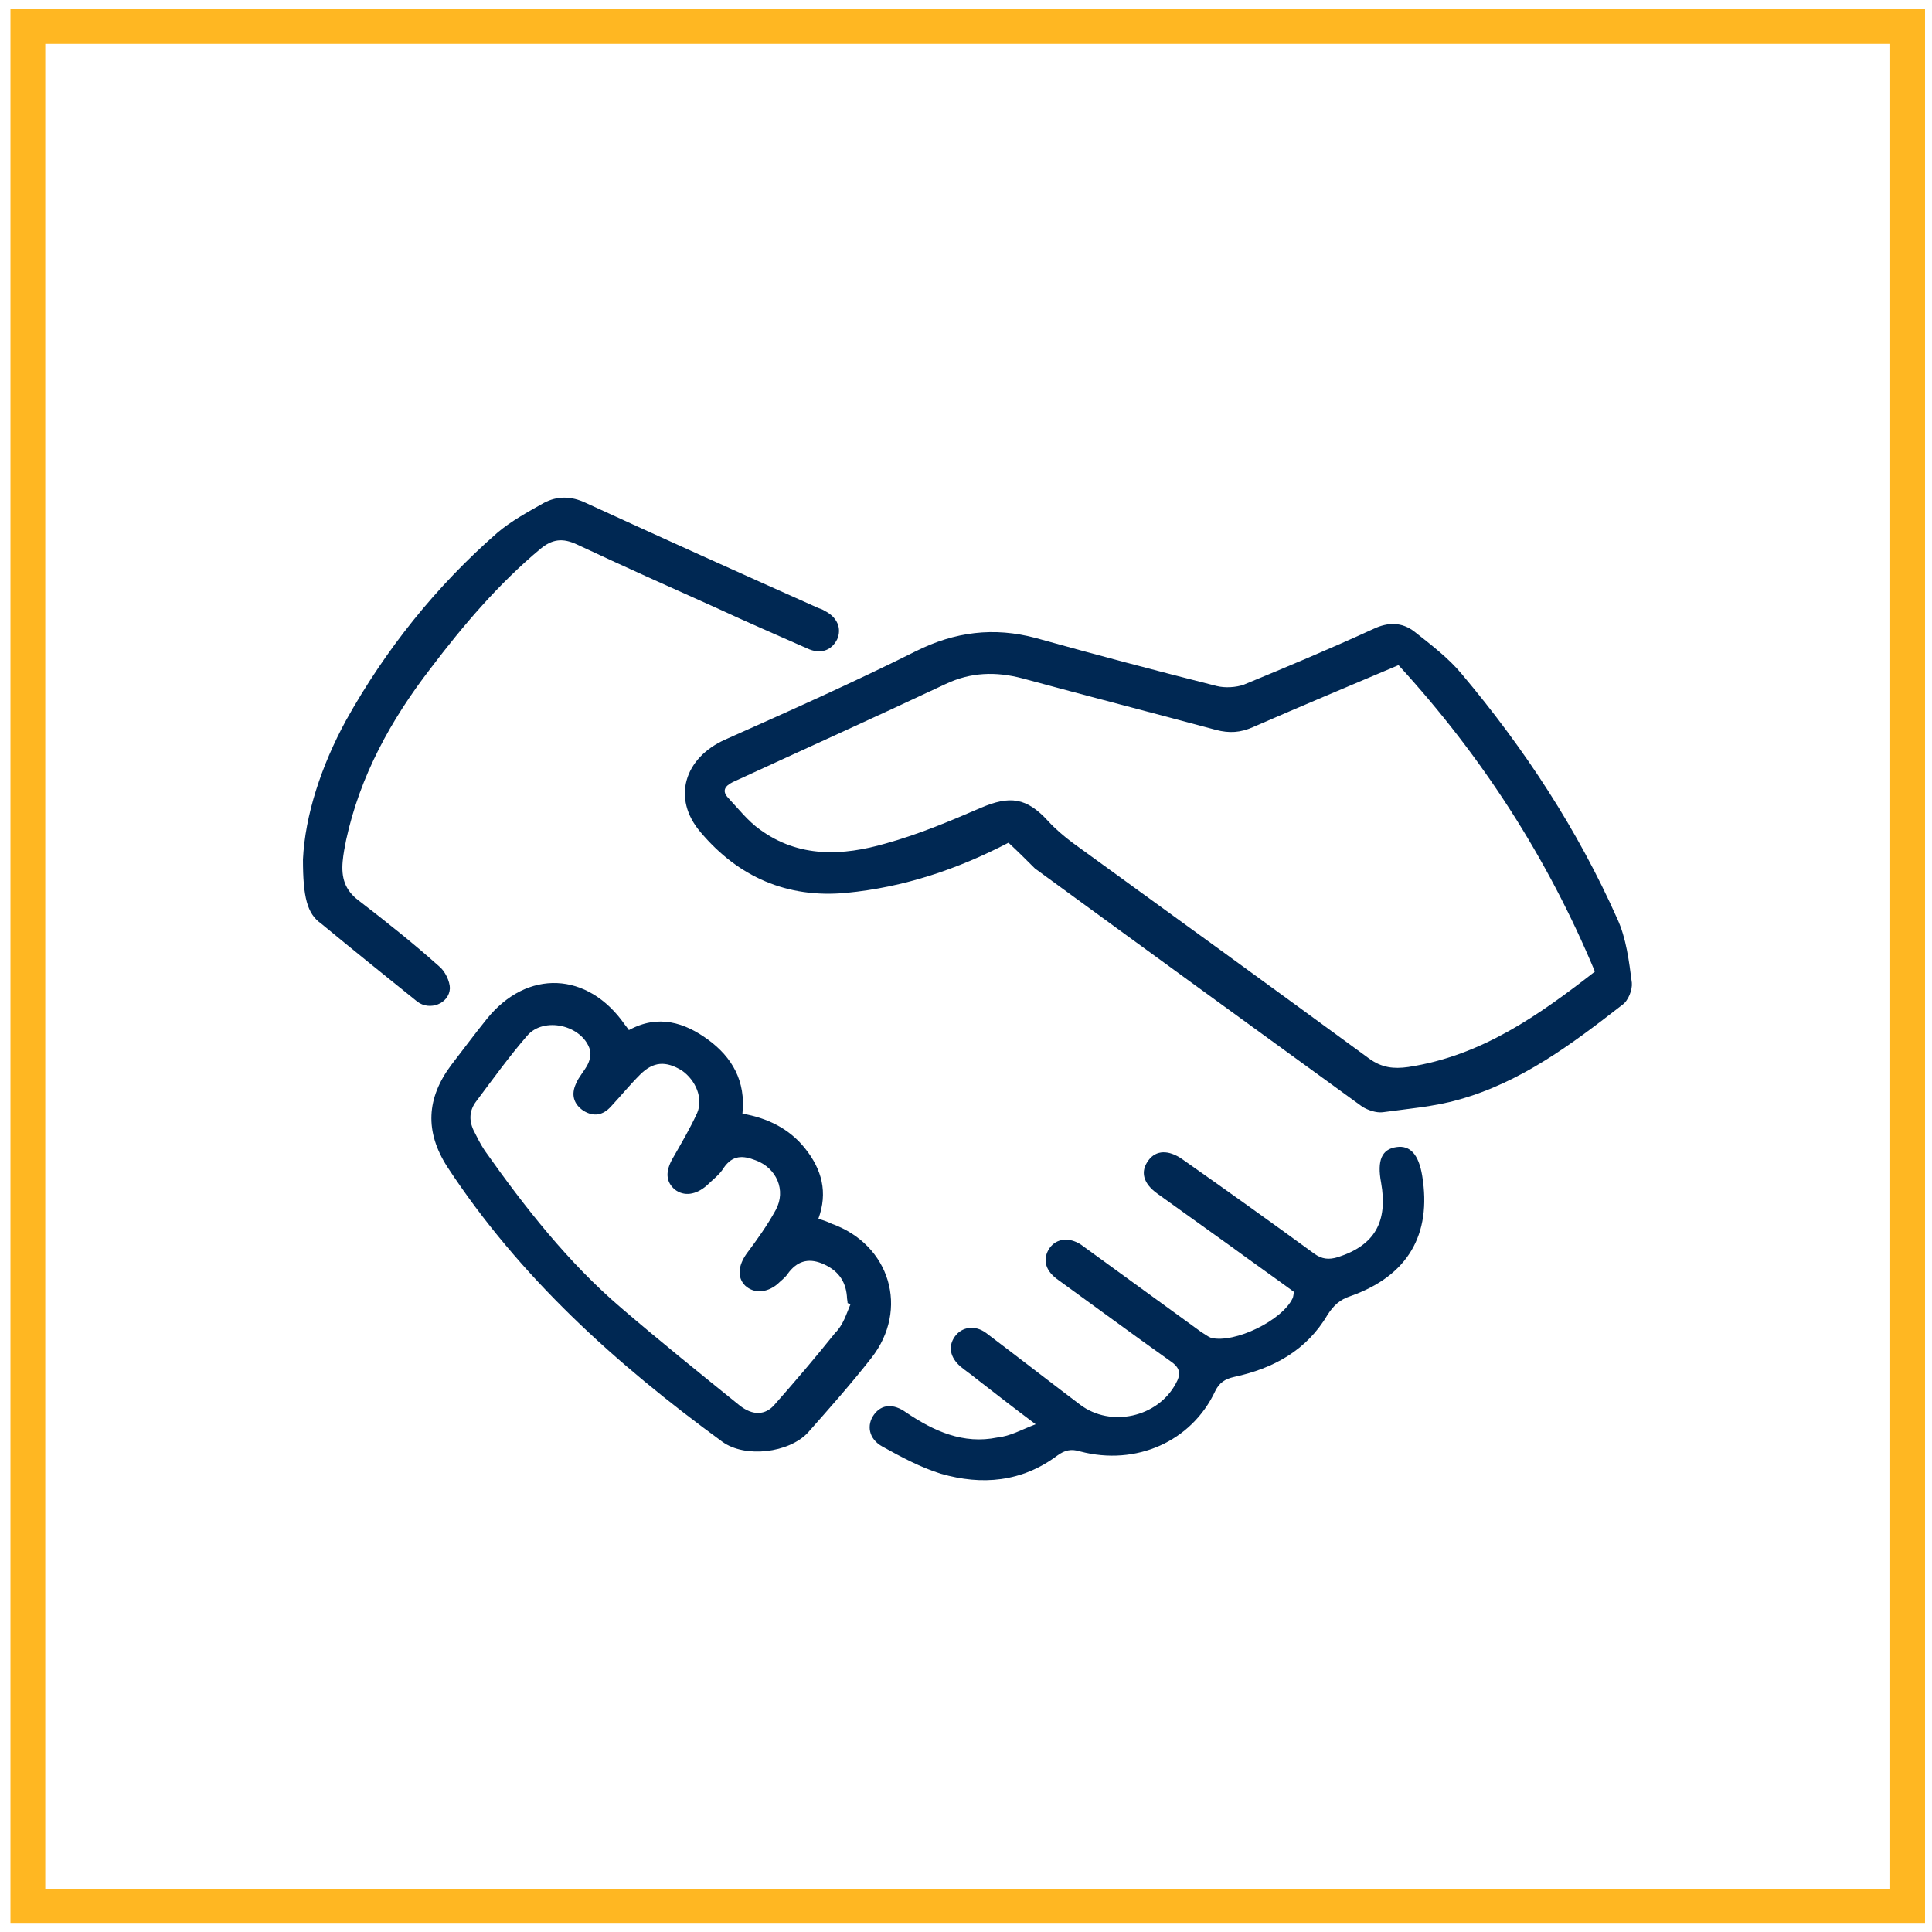
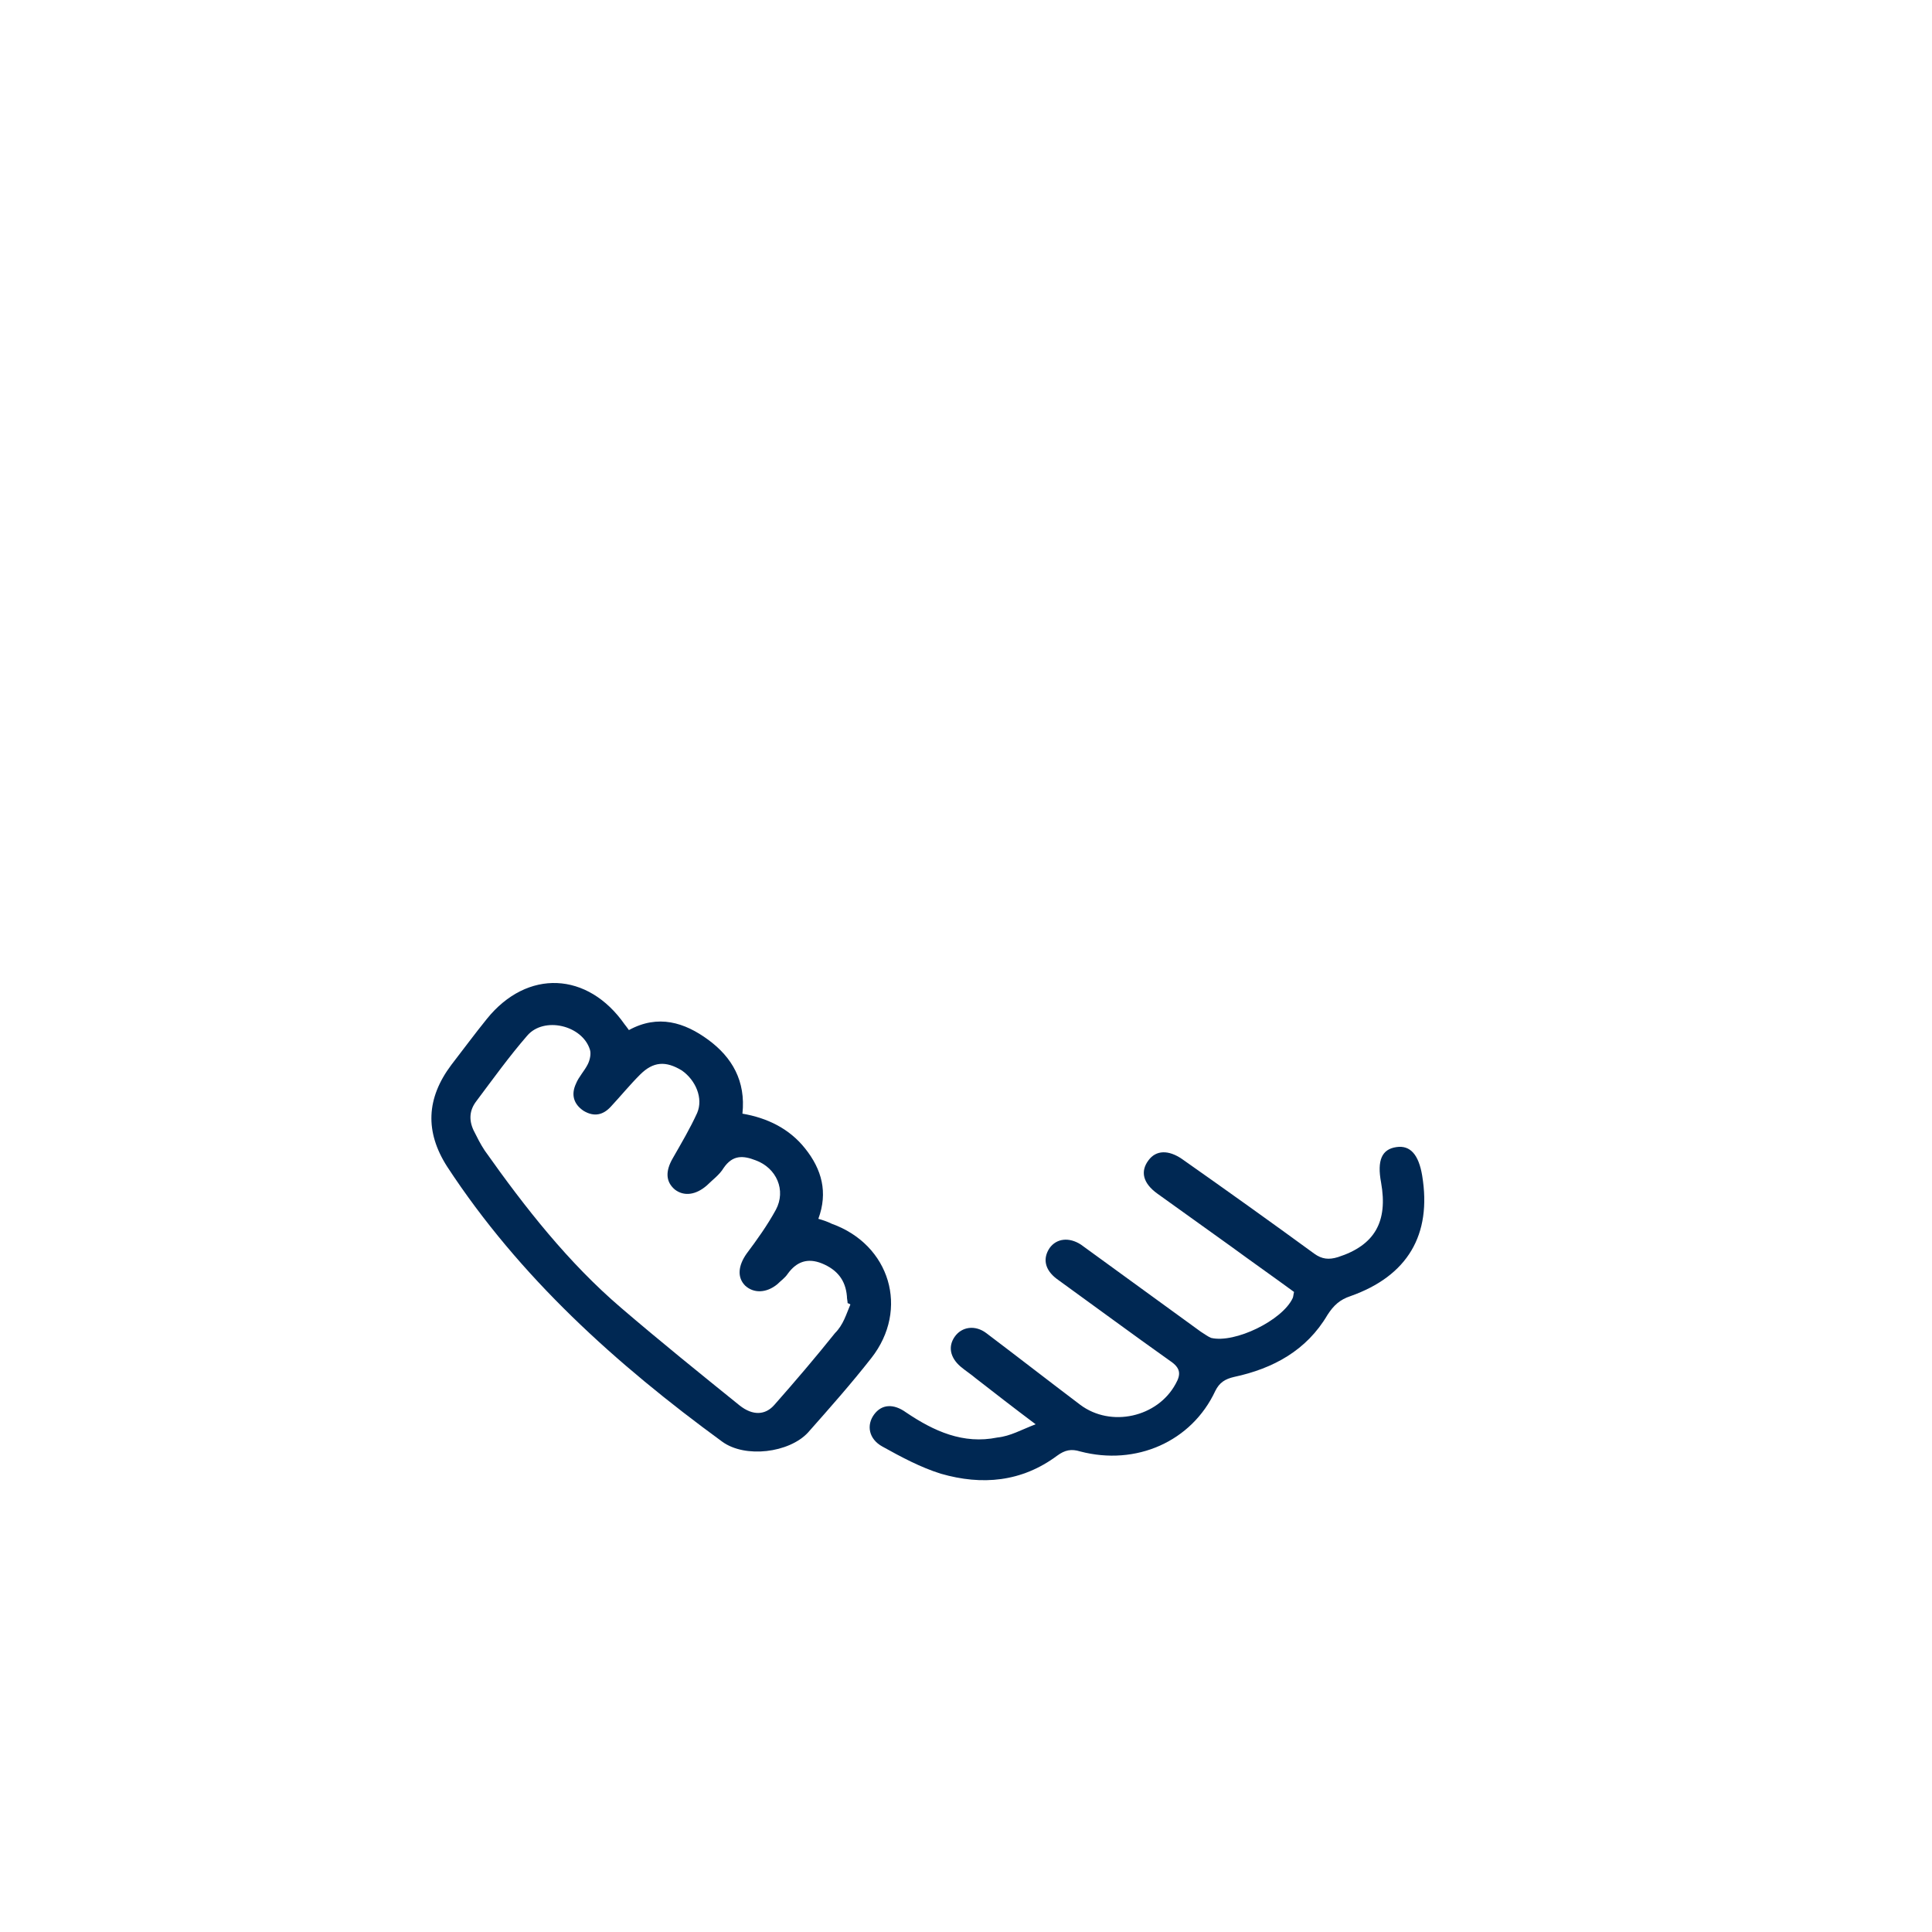
<svg xmlns="http://www.w3.org/2000/svg" id="Calque_1" x="0px" y="0px" viewBox="0 0 277.4 277.4" style="enable-background:new 0 0 277.4 277.4;" xml:space="preserve">
  <style type="text/css"> .st0{fill:none;stroke:#FFB722;stroke-width:5;stroke-miterlimit:10;} .st1{display:none;} .st2{display:inline;fill:#002853;} .st3{fill:#002853;} </style>
-   <rect x="4" y="3.8" class="st0" width="269.9" height="269.9" />
  <g class="st1">
-     <path class="st2" d="M156.7,128.3c0.1,8.2,0.1,16.4-3.6,24c-0.2,0.4-0.3,1-0.7,1.3c-4.2,4-2,8.6-1.1,13c0.1,0.6,1.2,1.2,1.9,1.5 c4.6,1.8,9.2,3.5,13.8,5.1c5.3,1.8,8,5.7,8.4,11c0.4,4.9,0.3,9.8,0.3,14.7c0,1.4-0.4,2.6-2,2.7c-1.8,0-2.1-1.3-2.1-2.8 c0-4,0-8.1-0.1-12.1c-0.1-4.9-1.6-8.3-7-10c-4.2-1.3-8.3-3-12.5-4.6c-1.3-0.5-2-0.3-2.8,0.8c-0.9,1.3-1.9,2.5-2.9,3.8 c-5.4,6.9-14,6.9-19.4,0c-1.3-1.7-2.4-4.3-4.1-4.7c-1.8-0.5-4.1,1.1-6.2,1.8c-2.9,1-5.8,2.2-8.7,3.2c-3.7,1.2-5.7,3.8-5.9,7.5 c-0.3,4-0.2,8.1-0.3,12.1c0,0.8,0,1.6,0,2.4c0,1.4-0.4,2.6-2.1,2.6c-1.6,0-2.1-1.3-2.1-2.7c0-2.7-0.1-5.4,0.1-8.1 c0.1-3,0.2-6,0.7-9c0.8-4.3,3.5-7.1,7.7-8.6c4.6-1.6,9.2-3.4,13.8-5.1c1.4-0.5,2-1.2,2.5-2.7c1.3-4.4,1.1-8.1-1.9-12 c-3.6-4.7-4-10.7-4.4-16.5c-0.1-1.3-0.2-2.7-0.1-4c0.1-2.6-0.4-4.8-2.2-7.1c-3.4-4.7-3.8-10.1-1.5-15.6c0.7-1.8,1.9-2.5,4-1.7 c4.2,1.6,8.6,1.1,12.9,0.2c5-1,10-2.5,15.2-1.8c6.3,0.8,13.9,8.5,12.7,16C156.7,124.6,156.8,126.4,156.7,128.3z M120.3,129.1 c0,3-0.1,5.7,0,8.5c0.5,7.4,2.4,14.2,8.1,19.4c5.2,4.8,11.4,4.6,16.4-0.5c7.6-7.7,7.6-17.4,7.8-27.4 C141.8,129.1,131.2,129.1,120.3,129.1z M152.5,124.6c0.8-3.8,0.5-5.6-1.1-8c-3.7-5.6-9.1-6.2-15.1-5.2c-5.2,0.8-10.4,1.6-15.7,2.1 c-1.6,0.2-3.2-0.3-4.9-0.5c-1.1,3.5-0.6,6.6,0.9,9.6c0.7,1.4,1.7,2.1,3.3,2c6.6-0.1,13.3,0,19.9,0 C144.1,124.6,148.2,124.6,152.5,124.6z M127.6,161.8c-2.3,5.5-0.6,10.5,4.7,14.4c2.7,2,6.7,1.8,9.3-0.4c5.3-4.7,6.6-9.1,4-14.2 C139.6,165.6,133.6,165.6,127.6,161.8z" />
+     <path class="st2" d="M156.7,128.3c0.1,8.2,0.1,16.4-3.6,24c-0.2,0.4-0.3,1-0.7,1.3c-4.2,4-2,8.6-1.1,13c0.1,0.6,1.2,1.2,1.9,1.5 c4.6,1.8,9.2,3.5,13.8,5.1c5.3,1.8,8,5.7,8.4,11c0.4,4.9,0.3,9.8,0.3,14.7c0,1.4-0.4,2.6-2,2.7c0-4,0-8.1-0.1-12.1c-0.1-4.9-1.6-8.3-7-10c-4.2-1.3-8.3-3-12.5-4.6c-1.3-0.5-2-0.3-2.8,0.8c-0.9,1.3-1.9,2.5-2.9,3.8 c-5.4,6.9-14,6.9-19.4,0c-1.3-1.7-2.4-4.3-4.1-4.7c-1.8-0.5-4.1,1.1-6.2,1.8c-2.9,1-5.8,2.2-8.7,3.2c-3.7,1.2-5.7,3.8-5.9,7.5 c-0.3,4-0.2,8.1-0.3,12.1c0,0.8,0,1.6,0,2.4c0,1.4-0.4,2.6-2.1,2.6c-1.6,0-2.1-1.3-2.1-2.7c0-2.7-0.1-5.4,0.1-8.1 c0.1-3,0.2-6,0.7-9c0.8-4.3,3.5-7.1,7.7-8.6c4.6-1.6,9.2-3.4,13.8-5.1c1.4-0.5,2-1.2,2.5-2.7c1.3-4.4,1.1-8.1-1.9-12 c-3.6-4.7-4-10.7-4.4-16.5c-0.1-1.3-0.2-2.7-0.1-4c0.1-2.6-0.4-4.8-2.2-7.1c-3.4-4.7-3.8-10.1-1.5-15.6c0.7-1.8,1.9-2.5,4-1.7 c4.2,1.6,8.6,1.1,12.9,0.2c5-1,10-2.5,15.2-1.8c6.3,0.8,13.9,8.5,12.7,16C156.7,124.6,156.8,126.4,156.7,128.3z M120.3,129.1 c0,3-0.1,5.7,0,8.5c0.5,7.4,2.4,14.2,8.1,19.4c5.2,4.8,11.4,4.6,16.4-0.5c7.6-7.7,7.6-17.4,7.8-27.4 C141.8,129.1,131.2,129.1,120.3,129.1z M152.5,124.6c0.8-3.8,0.5-5.6-1.1-8c-3.7-5.6-9.1-6.2-15.1-5.2c-5.2,0.8-10.4,1.6-15.7,2.1 c-1.6,0.2-3.2-0.3-4.9-0.5c-1.1,3.5-0.6,6.6,0.9,9.6c0.7,1.4,1.7,2.1,3.3,2c6.6-0.1,13.3,0,19.9,0 C144.1,124.6,148.2,124.6,152.5,124.6z M127.6,161.8c-2.3,5.5-0.6,10.5,4.7,14.4c2.7,2,6.7,1.8,9.3-0.4c5.3-4.7,6.6-9.1,4-14.2 C139.6,165.6,133.6,165.6,127.6,161.8z" />
    <path class="st2" d="M192.9,149.3c-0.1,1.1-0.3,2.1-0.4,3c-0.2,2.2,0.7,3.6,3.1,3.7c1.7,0.1,3.4,0.5,5.2,0.8c3.8,0.5,5.6,3,6.5,6.4 c0.2,0.8-0.7,1.8-1.1,2.7c-0.9-0.4-2.4-0.7-2.6-1.3c-0.9-2.9-2.9-3.9-5.7-4c-1.1,0-2.2-0.3-3.3-0.5c-4.5-0.8-5.2-1.5-6.2-5.9 c-0.1-0.4-0.2-0.7-0.2-0.8c-2.7,0-5.2,0-7.8,0c-0.1,0.3-0.2,0.8-0.3,1.3c-0.7,3.5-1.9,4.6-5.4,5.2c-1.1,0.2-2.2,0.4-3.3,0.5 c-3,0.2-5.6,1-6.5,4.4c-0.2,0.5-1.7,1.1-2.5,0.9c-0.6-0.1-1.2-1.4-1.2-2.2c0.1-2.8,2.9-6,5.7-6.6c2.1-0.4,4.2-0.8,6.3-1 c1.9-0.2,2.8-1,2.8-3c0.1-4.1-0.1-4.4-4.3-4c-1.7,0.2-3.3,0.3-5,0.3c-2,0-2.6-0.9-2.3-2.9c0.6-4.7,1-9.4,1.5-14.1 c0.3-2.7,0.5-5.5,1.3-8.2c2.5-8.7,11.6-13.2,21.2-10.7c7.7,2,10.9,7.7,12.1,14.8c0.7,4.2,0.9,8.5,1.5,12.7c0.2,1.6,0.6,3.3,1,4.9 c0.6,2.5,0,3.4-2.6,3.4C198,149.3,195.6,149.3,192.9,149.3z M198.2,145c-0.2-1.5-0.3-2.7-0.4-4c-0.5-4.6-0.8-9.3-1.7-13.9 c-1.3-6.7-6.2-10.4-12.4-10.2c-6.9,0.2-11.8,4.1-12.8,10.8c-0.8,5.6-1,11.3-1.5,17.3c1.7-0.2,3.2-0.3,4.7-0.4 c-0.1-0.7-0.2-1.1-0.2-1.6c-0.8-6.3-0.6-12.4,3.4-17.7c1.4-1.9,2.3-2,4.1-0.5c3.4,2.9,6.7,5.9,10.2,8.5c2.8,2.1,3.6,4.6,3.2,7.8 c-0.2,1.3-0.2,2.6-0.3,4C195.8,145,196.9,145,198.2,145z M179.4,129.1c-2.5,5.5-2.3,10.9-0.7,16.2c0.9,2.8,4.4,4.6,6.8,4 c3.7-1,6.7-8,4.9-11.4c-0.2-0.4-0.6-0.7-1-1C186.1,134.3,182.9,131.8,179.4,129.1z" />
    <path class="st2" d="M94.8,148.5c-3.7,0-7.1,0-11,0c-1.1,4.6-5.2,6.7-9.8,8.2c-2.8,0.9-4.3,2.7-4.4,5.7c0,1.5-0.6,2.7-2.4,2.5 c-1.7-0.2-1.8-1.5-1.7-2.9c0.2-4.1,1.9-7.3,6-8.8c1.6-0.6,3.2-1.3,4.8-2c3.4-1.6,4.6-5.4,3-8.7c-3.2-6.3-4.4-12.9-2.8-19.8 c1.6-6.9,7.2-10.7,14.3-10.1c6.3,0.5,11.2,5.6,11.8,12.3c0.7,6.6-0.5,12.8-3.7,18.5c-1.3,2.3,0.4,6.4,3.2,7.7 c1.9,0.9,3.8,1.6,5.7,2.4c3.6,1.6,6,5.7,5.3,9.4c-0.1,0.7-1.1,1.9-1.7,1.8c-0.8,0-1.7-0.8-2.2-1.5c-0.4-0.5-0.3-1.4-0.4-2.1 c-0.3-2-1.2-3.4-3.2-4c-0.8-0.2-1.5-0.6-2.2-0.9C97.8,154,97.2,153.5,94.8,148.5z M80.4,130.8c-0.2,0.2-0.4,0.5-0.6,0.7 c1.1,3.1,1.8,6.4,3.3,9.2c3,5.5,9.7,5.5,12.4-0.1c1.7-3.5,2.2-7.7,3.1-11.6c0.2-1-0.1-2.1-0.3-3.5 C92.3,128.2,87.4,132.9,80.4,130.8z M97.1,121.3c-1.7-3.4-5.7-5.2-9.7-4.3c-4,0.8-7,4.2-7.1,8.2c0,0.6,1.1,1.7,1.5,1.7 c2.5-0.3,5.2-0.5,7.5-1.4C92.1,124.4,94.5,122.7,97.1,121.3z" />
    <path class="st2" d="M44.7,130.4c1-8.8,2.8-16.8,6-24.3c14-32.8,38.8-51.9,74-57.5c0.4-0.1,0.9-0.2,1.2-0.1 c0.9,0.5,1.7,1.2,2.6,1.8c-0.7,0.8-1.3,2-2.2,2.2c-4.1,1-8.3,1.3-12.3,2.5c-35.3,10.6-56.7,33.9-64.2,70c-0.4,1.7-0.4,3.5-0.9,5.1 c-0.3,0.8-1.5,1.8-2.2,1.8C45.9,131.9,45.1,130.8,44.7,130.4z" />
    <path class="st2" d="M228,130.4c-1-8.8-2.8-16.8-6-24.3c-14-32.8-38.8-51.9-74-57.5c-0.4-0.1-0.9-0.2-1.2-0.1 c-0.9,0.5-1.7,1.2-2.6,1.8c0.7,0.8,1.3,2,2.2,2.2c4.1,1,8.3,1.3,12.3,2.5c35.3,10.6,56.7,33.9,64.2,70c0.4,1.7,0.4,3.5,0.9,5.1 c0.3,0.8,1.5,1.8,2.2,1.8C226.8,131.9,227.5,130.8,228,130.4z" />
    <path class="st2" d="M126.5,231.7c-11.2-1.3-21.2-4-30.5-8.8c-28.4-14.5-45.2-37.6-50.7-69c-0.2-0.9-0.2-1.9-0.3-2.8 c-0.3-1.5,0-2.8,1.7-3.1c1.6-0.2,2.1,0.9,2.4,2.3c1.2,5.5,1.8,11.2,3.7,16.4c12.2,34.7,36.6,54.9,72.9,60.6 c1.5,0.2,3.1,0.5,2.8,2.4C128.2,230.6,126.9,231.3,126.5,231.7z" />
    <path class="st2" d="M146.6,232.1c-0.7-0.8-1.9-1.5-2.1-2.4c-0.3-1.8,1.3-2.1,2.7-2.3c10.7-1.3,20.9-4.3,30.4-9.5 c26.1-14.5,41.6-36.4,46.1-66c0.1-0.5,0.2-1.1,0.3-1.6c0.2-1.5,0.8-2.5,2.4-2.2c1.5,0.3,1.8,1.5,1.7,2.9c-1.1,9-3.2,17.8-7.1,26 c-14.4,30.8-38.4,49-71.9,54.5c-0.6,0.1-1.3,0.1-1.9,0.2C146.9,231.7,146.7,231.9,146.6,232.1z" />
    <path class="st2" d="M51.6,142.1c-4.2,0-8.4,0-12.6,0c-1.5,0-2.8-0.3-2.8-2.1c0-1.7,1.3-2.1,2.8-2.1c8.5,0,16.9,0,25.4,0 c1.6,0,3,0.3,2.9,2.2c-0.1,1.8-1.5,2-2.9,2C60.1,142.1,55.8,142.1,51.6,142.1C51.6,142.1,51.6,142.1,51.6,142.1z" />
    <path class="st2" d="M220.9,142.1c-4.2,0-8.4,0-12.6,0c-1.5,0-2.8-0.3-2.8-2.1c0-1.8,1.4-2.1,2.9-2.1c8.5,0,16.9,0,25.4,0 c1.5,0,2.9,0.3,2.9,2c0.1,1.9-1.4,2.2-3,2.2C229.4,142.1,225.2,142.1,220.9,142.1z" />
    <path class="st2" d="M138.5,55.5c0,3.6,0,7.3,0,10.9c0,0.5,0,1,0,1.4c0,1.5-0.1,3.1-2,3.1c-2,0.1-2.1-1.5-2.1-3c0-1.8,0-3.6,0-5.5 c0-6,0-12,0-18.1c0-0.5,0-1,0-1.4c0.1-1.4,0-3.1,2-3.1c2.2,0,2.1,1.7,2.1,3.2C138.5,47.2,138.5,51.3,138.5,55.5 C138.5,55.5,138.5,55.5,138.5,55.5z" />
    <path class="st2" d="M134.3,224.7c0-4.1,0-8.2,0-12.3c0-1.4-0.1-3.1,2-3.1c2-0.1,2.2,1.5,2.2,3c0,8.4,0,16.8,0,25.2 c0,1.4-0.2,2.9-2,2.9c-2,0-2.2-1.5-2.2-3C134.3,233.1,134.3,228.9,134.3,224.7C134.3,224.7,134.3,224.7,134.3,224.7z" />
    <path class="st2" d="M181.5,101.3c2.3-3.2,4.5-6.3,6.7-9.4c0.4-0.6,0.8-1.2,1.2-1.7c0.9-1.3,2-2,3.4-1c1.3,1,0.9,2.2,0.1,3.3 c-2.1,3-4.2,5.9-6.3,8.9c-4.4,6.2-3.4,5.9-9.7,1.9c-0.9-0.5-1.9-1-2.5-1.8c-0.5-0.7-0.7-2.1-0.4-2.6c0.4-0.6,1.9-0.9,2.6-0.6 C178.3,99.1,179.8,100.3,181.5,101.3z" />
    <path class="st2" d="M130.8,88.7c2.4-3.4,4.6-6.4,6.8-9.5c0.4-0.6,0.8-1.2,1.3-1.7c0.9-1.1,2-1.9,3.1-0.8c0.6,0.6,0.7,2.3,0.2,3 c-2.9,4.4-5.9,8.6-9.1,12.8c-0.5,0.6-2.3,1-3,0.6c-2.2-1.1-4.3-2.4-6.2-3.9c-0.6-0.5-0.6-1.8-0.9-2.8c1-0.2,2.2-0.8,3.1-0.5 C127.6,86.5,129,87.7,130.8,88.7z" />
    <path class="st2" d="M94.3,102.6l-5.1-4.1l3.2-4.3c0.5-0.6,0.3-1.5-0.3-2c-0.6-0.5-1.5-0.3-2,0.3L87,96.7l-5-4 c-0.6-0.5-1.5-0.4-2,0.2c-0.5,0.6-0.4,1.5,0.2,2l5,4.1l-4,5.4c-0.5,0.6-0.3,1.5,0.3,2c0.3,0.2,0.5,0.3,0.8,0.3 c0.4,0,0.9-0.2,1.2-0.6l3.9-5.3l5,4c0.3,0.2,0.6,0.3,0.9,0.3c0.4,0,0.8-0.2,1.1-0.5C95,104,94.9,103.1,94.3,102.6z" />
  </g>
  <g>
-     <path class="st3" d="M144.8,121c-7.3,3.8-15,6.4-23.3,7.2c-8.5,0.8-15.5-2.3-20.9-8.7c-4.2-4.9-2.3-10.7,3.5-13.3 c9.2-4.1,18.4-8.2,27.4-12.7c5.6-2.8,11.2-3.5,17.2-1.9c8.6,2.4,17.3,4.7,26,6.9c1.2,0.3,2.8,0.2,3.9-0.2c6.3-2.6,12.5-5.2,18.6-8 c2.1-1,4.1-1,5.9,0.4c2.4,1.9,4.9,3.8,6.8,6.1c9,10.7,16.6,22.3,22.3,35.1c1.3,2.8,1.7,6.1,2.1,9.2c0.1,1-0.5,2.6-1.4,3.2 c-7.2,5.6-14.5,11.1-23.5,13.6c-3.5,1-7.3,1.3-10.9,1.8c-0.9,0.1-2.1-0.3-2.9-0.8c-15.7-11.4-31.4-22.8-47-34.2 C147.4,123.5,146.2,122.3,144.8,121z M200.8,95.5c-7.1,3-14,5.9-20.9,8.9c-1.8,0.8-3.4,0.9-5.3,0.4c-9.3-2.5-18.6-4.9-27.8-7.4 c-3.8-1-7.4-0.9-11,0.8c-10.2,4.8-20.4,9.4-30.6,14.1c-1.2,0.6-1.5,1.3-0.7,2.2c1.5,1.6,2.9,3.4,4.6,4.6c5.6,4.1,11.9,3.8,18.1,2 c4.7-1.3,9.2-3.2,13.6-5.1c4.2-1.8,6.6-1.5,9.7,1.9c1,1.1,2.3,2.2,3.5,3.1c14.2,10.3,28.4,20.6,42.6,31c1.8,1.3,3.5,1.5,5.6,1.2 c10.5-1.6,18.7-7.4,26.8-13.7C222.2,123.2,212.8,108.6,200.8,95.5z" />
    <path class="st3" d="M90.3,147.9c4.2-2.3,8-1.1,11.4,1.4c3.4,2.5,5.4,5.9,4.9,10.6c3.5,0.6,6.7,2.1,9,5c2.4,3,3.3,6.3,1.9,10.1 c0.7,0.2,1.3,0.4,1.9,0.7c8.4,3,11.2,12.3,5.7,19.3c-2.9,3.7-6,7.2-9.1,10.7c-2.7,2.9-9,3.7-12.3,1.3 c-15.2-11.1-29.1-23.6-39.5-39.5c-3.2-5-3-9.8,0.6-14.6c1.7-2.2,3.4-4.5,5.1-6.6c5.8-7.2,14.5-6.8,19.8,0.8 C89.8,147.2,90,147.5,90.3,147.9z M122.1,187.3c-0.1-0.1-0.2-0.1-0.4-0.2c0-0.3-0.1-0.6-0.1-1c-0.2-2.3-1.4-3.8-3.6-4.7 c-2-0.8-3.6-0.3-4.9,1.5c-0.4,0.6-1,1-1.5,1.5c-1.6,1.3-3.4,1.3-4.6,0.2c-1.2-1.2-1-2.9,0.2-4.6c1.5-2,3-4.1,4.2-6.3 c1.5-2.8,0.1-6-2.9-7.1c-1.8-0.7-3.3-0.8-4.6,1.1c-0.6,1-1.6,1.7-2.4,2.5c-1.6,1.4-3.3,1.6-4.6,0.6c-1.3-1.1-1.4-2.6-0.3-4.5 c1.2-2.1,2.5-4.3,3.5-6.5c0.9-2.1-0.2-4.7-2.2-6.1c-2.3-1.4-4.1-1.3-6,0.6c-1.5,1.5-2.8,3.1-4.2,4.6c-1.1,1.2-2.4,1.5-3.9,0.6 c-1.5-1-1.8-2.4-1.1-3.9c0.4-1,1.2-1.8,1.7-2.8c0.3-0.6,0.5-1.5,0.3-2.1c-1.1-3.5-6.6-4.8-9-2c-2.6,3-4.9,6.2-7.3,9.4 c-1,1.3-1.1,2.7-0.4,4.2c0.5,1,1,2,1.6,2.9c5.8,8.2,12,16.1,19.6,22.6c5.6,4.8,11.3,9.4,17,14c1.9,1.5,3.7,1.4,5-0.1 c3-3.4,5.9-6.8,8.7-10.3C121.1,190.2,121.5,188.7,122.1,187.3z" />
    <path class="st3" d="M148.7,204.5c-3.2-2.4-5.9-4.5-8.6-6.6c-0.7-0.6-1.5-1.1-2.2-1.7c-1.5-1.3-1.8-2.9-0.8-4.3 c1-1.4,2.9-1.7,4.5-0.5c4.5,3.4,9,6.9,13.5,10.3c4.4,3.3,11.1,1.8,13.7-3c0.8-1.4,0.7-2.3-0.8-3.3c-5.5-3.9-10.9-7.9-16.3-11.8 c-1.7-1.3-2-2.9-1-4.4c1-1.4,2.8-1.6,4.5-0.5c0.4,0.3,0.7,0.5,1.1,0.8c5.4,3.9,10.7,7.8,16.1,11.7c0.5,0.3,1,0.7,1.5,0.9 c3.4,0.8,10.2-2.5,11.7-5.7c0.1-0.2,0.1-0.5,0.2-0.9c-3-2.2-6-4.3-9-6.5c-3.5-2.5-7.1-5.1-10.6-7.6c-2.1-1.5-2.5-3.2-1.3-4.8 c1.1-1.5,2.9-1.5,4.8-0.2c6.4,4.5,12.7,9,19,13.6c1.1,0.8,2.1,0.9,3.4,0.5c5.3-1.7,7.2-5.1,6.2-10.7c-0.6-3.2,0.1-4.8,2.2-5.1 c2-0.3,3.2,1.1,3.7,4.1c1.4,8.5-2.1,14.4-10.3,17.3c-1.5,0.5-2.4,1.3-3.3,2.7c-3,5.1-7.8,7.7-13.4,8.9c-1.3,0.3-2.1,0.8-2.7,2 c-3.4,7.3-11.4,10.8-19.4,8.7c-1.3-0.4-2.2-0.2-3.3,0.6c-5.1,3.8-10.8,4.3-16.7,2.6c-2.9-0.9-5.7-2.4-8.4-3.9 c-2-1.1-2.3-3.1-1.2-4.6c1.1-1.5,2.8-1.6,4.6-0.3c4,2.7,8.2,4.6,13.1,3.6C145.1,206.2,146.6,205.3,148.7,204.5z" />
-     <path class="st3" d="M43.5,123.4c0.3-6.3,2.6-13.4,6.2-20c5.7-10.2,12.9-19.2,21.7-26.9c2-1.7,4.4-3,6.7-4.3c1.9-1,3.9-1,6,0 c11.1,5.1,22.2,10.1,33.4,15.1c0.3,0.1,0.6,0.2,0.9,0.4c1.8,0.9,2.5,2.5,1.8,4.1c-0.8,1.6-2.4,2.2-4.3,1.3c-4.3-1.9-8.7-3.8-13-5.8 c-6.7-3-13.4-6-20-9.1c-2.1-1-3.6-0.8-5.3,0.6c-6,5-11.1,11-15.8,17.2c-5.7,7.4-10.1,15.4-12.1,24.6c-0.2,1-0.4,2-0.5,3.1 c-0.2,2.3,0.3,4.1,2.3,5.6c3.9,3,7.8,6.1,11.5,9.4c0.9,0.7,1.6,2.2,1.6,3.2c-0.1,2.2-2.9,3.3-4.7,1.9c-4.6-3.7-9.2-7.4-13.8-11.2 C44.1,131.2,43.5,128.8,43.5,123.4z" />
  </g>
</svg>